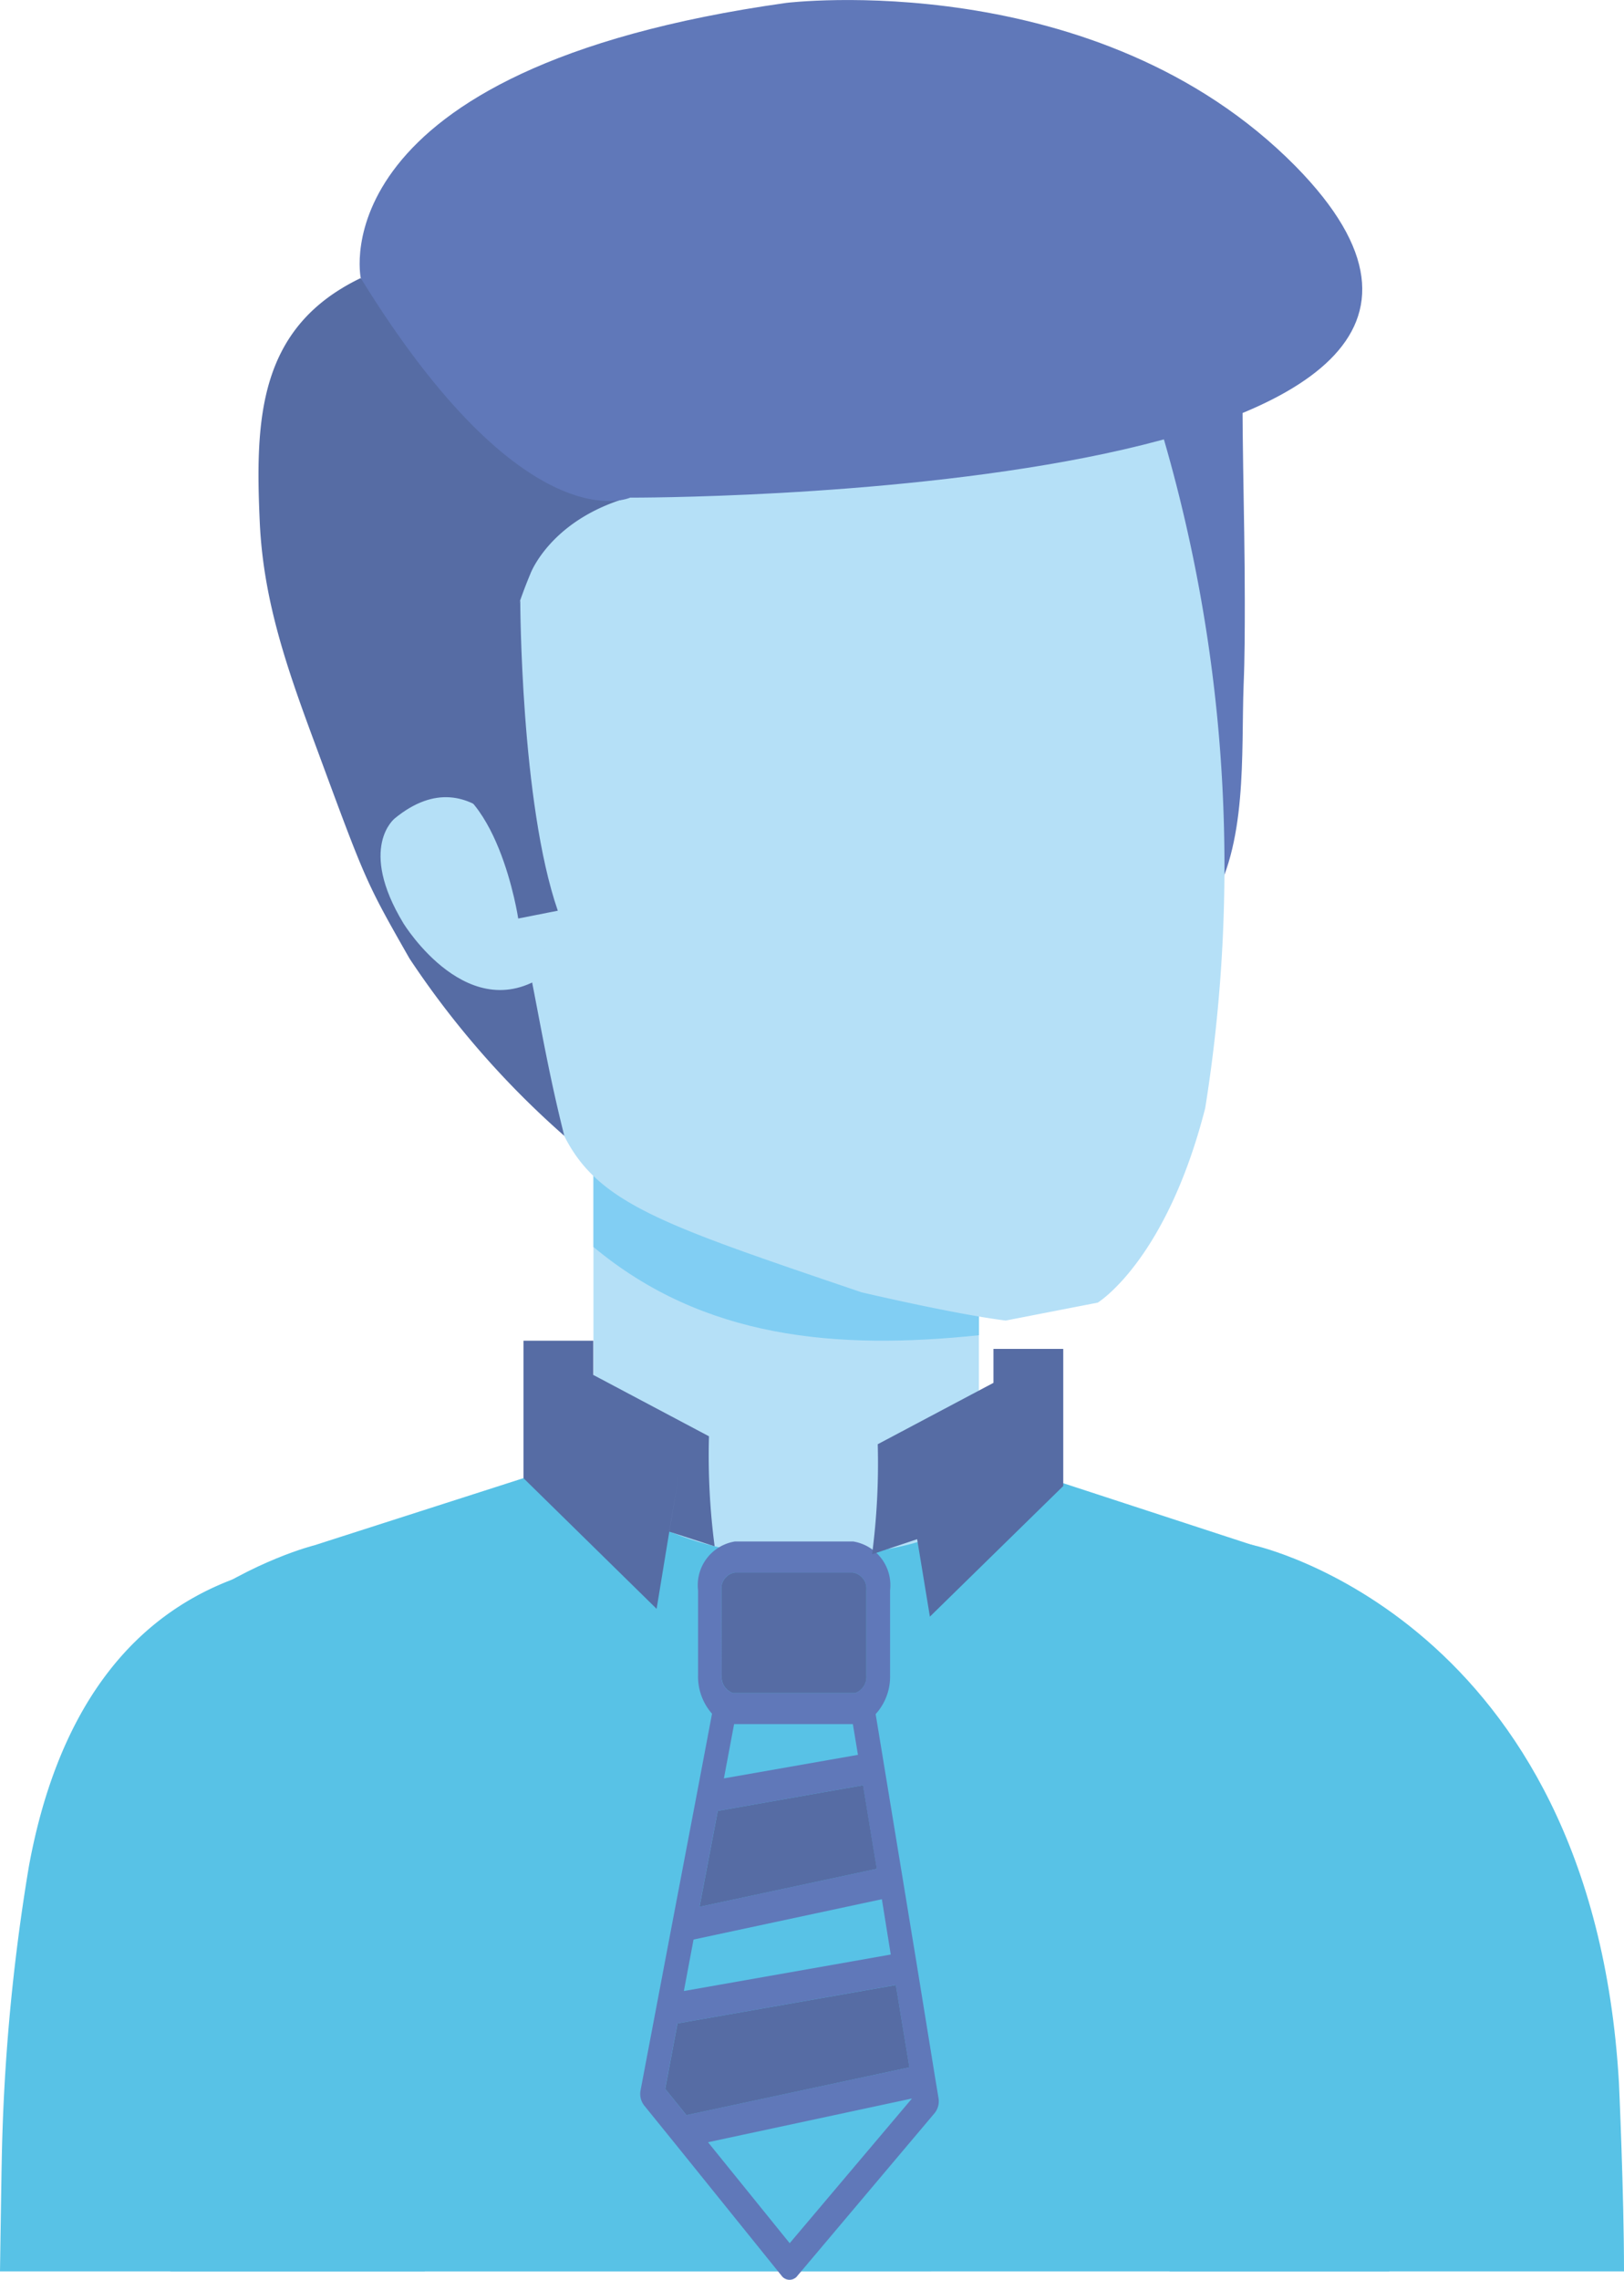
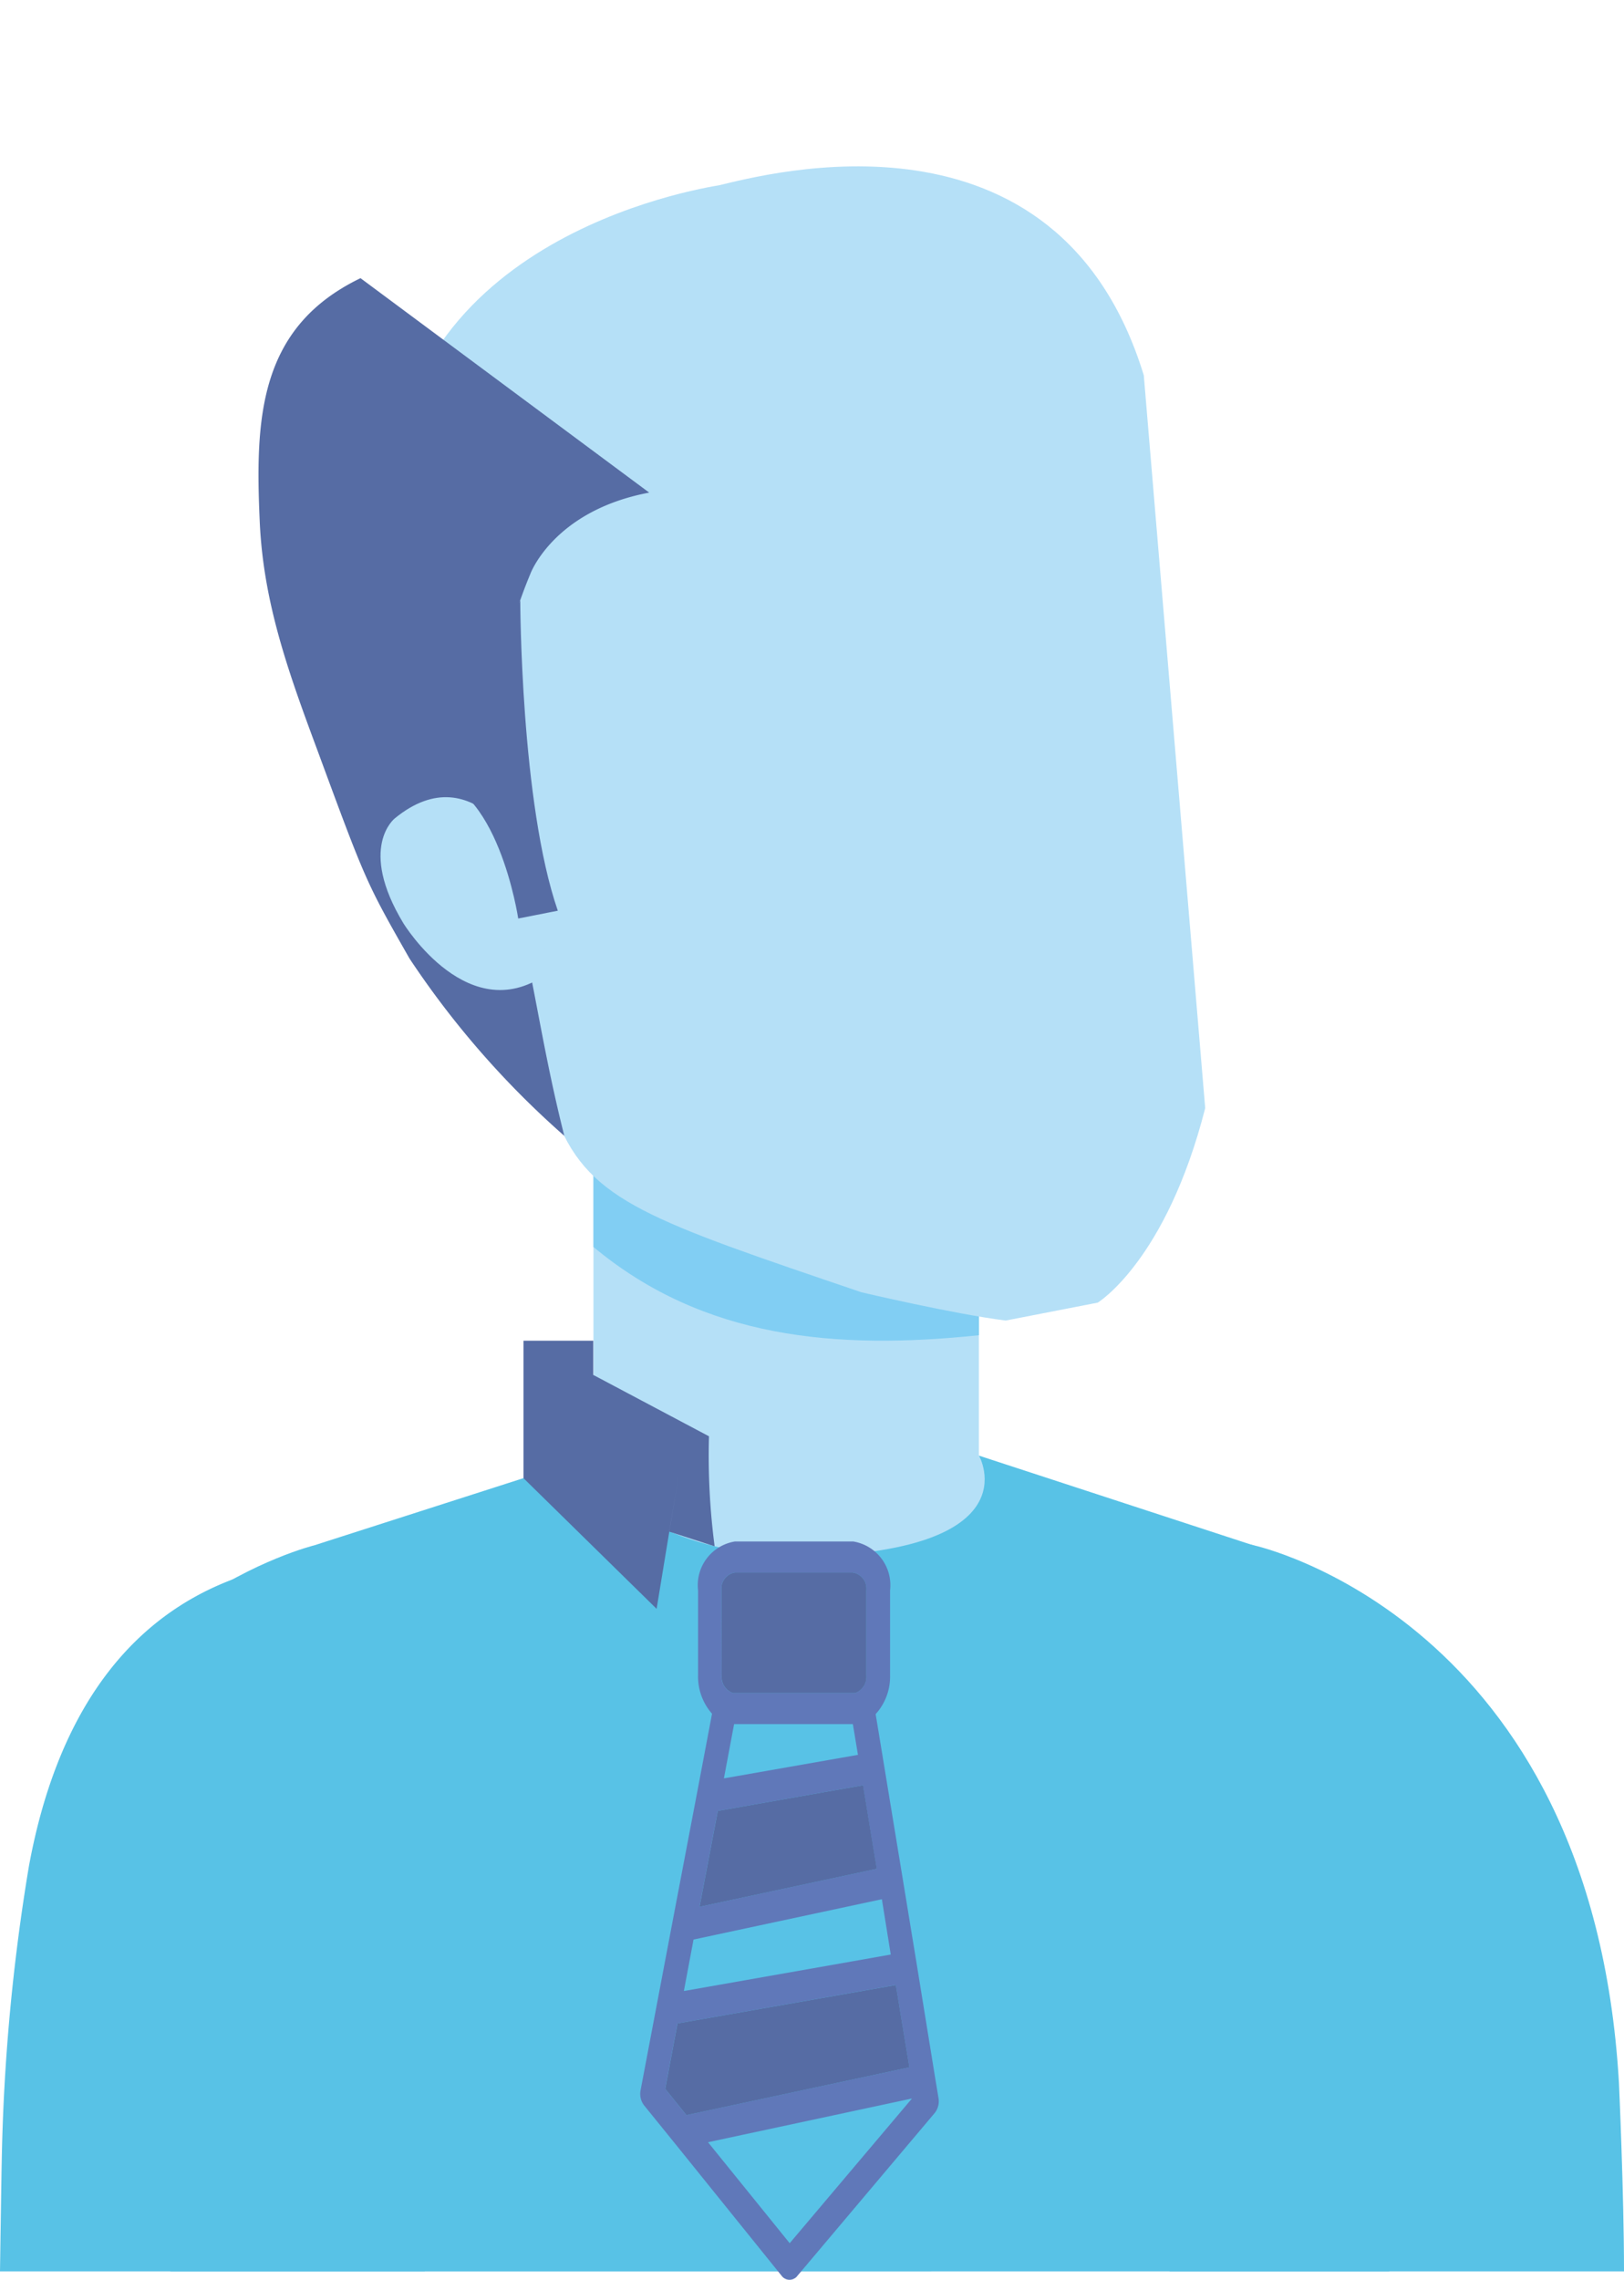
<svg xmlns="http://www.w3.org/2000/svg" id="Capa_1" data-name="Capa 1" viewBox="0 0 287.15 403">
  <defs>
    <style>.cls-1{fill:#b5e0f7;}.cls-2{fill:#58c2e6;}.cls-3{fill:#81cef3;}.cls-4{fill:#6078b9;}.cls-5{fill:#566ca4;}</style>
  </defs>
  <g id="Grupo_23812" data-name="Grupo 23812">
    <g id="Grupo_23809" data-name="Grupo 23809">
      <path id="Trazado_50966" data-name="Trazado 50966" class="cls-1" d="M120.57,309.64a67.3,67.3,0,0,1,35.51-27.16l52-19.27h49.65l52,19.27a67.3,67.3,0,0,1,35.51,27.16Z" transform="translate(-93.9 -9.31)" />
      <path id="Trazado_50967" data-name="Trazado 50967" class="cls-2" d="M300.71,410.83h80.34c0-13.73-.89-33.28-.89-33.28-4.73-82.16-64.6-95.08-64.6-95.08-46.69-11.31-21.25,60.9-21.25,60.9C293.1,360.79,295.69,384.2,300.71,410.83Z" transform="translate(-93.9 -9.31)" />
      <g id="Grupo_23806" data-name="Grupo 23806">
        <rect id="Rectángulo_53332" data-name="Rectángulo 53332" class="cls-1" x="104.93" y="205.13" width="68.15" height="66.45" />
      </g>
      <g id="Grupo_23807" data-name="Grupo 23807">
        <path id="Trazado_50968" data-name="Trazado 50968" class="cls-3" d="M267,245.34V214.45H198.83v15.29C218.26,245.93,241.68,248,267,245.34Z" transform="translate(-93.9 -9.31)" />
      </g>
      <path id="Trazado_50969" data-name="Trazado 50969" class="cls-2" d="M339.54,410.83c1.3-35.83.9-45.67.58-57.9-.72-27.22-6.53-50.22-24.49-70.43l-.08,0L267,266.63s10.22,17.88-34.44,17.88c0,0-29.41-1.14-33.71-17.88l-49.34,15.84s-42.17,10.38-49.41,54.78l24.8,45.59-.88,28Z" transform="translate(-93.9 -9.31)" />
      <g id="Grupo_23808" data-name="Grupo 23808">
-         <path id="Trazado_50970" data-name="Trazado 50970" class="cls-4" d="M314,115.46c0-15.78-.67-31.55-.3-47.32.24-10.09,1.17-7.48-10.51-8.59C287,58,281.62,88.07,280.5,101.08c-1.57,17.93,2.32,37.24,5.3,54.72,1.08,6.31.78,19,7.4,21.93,5.65,2.52,11.55-3.71,14.52-8.33,6.82-10.63,5.62-26.88,6.07-38.94C314,125.45,314,120.46,314,115.46Z" transform="translate(-93.9 -9.31)" />
-         <path id="Trazado_50971" data-name="Trazado 50971" class="cls-1" d="M307,205.2c-6.9,27-19,34.38-19,34.38l-16.28,3.17c-9.36-1.19-25.5-5-25.5-5-37.17-12.63-47.94-16.05-53.7-30.17-.24-.6-29.3-101.45-29.3-101.45C158.49,54.22,212.82,43.42,221,42.07c8.12-1.88,59.86-16.26,75.14,33.58A270.79,270.79,0,0,1,307,205.2Z" transform="translate(-93.9 -9.31)" />
+         <path id="Trazado_50971" data-name="Trazado 50971" class="cls-1" d="M307,205.2c-6.9,27-19,34.38-19,34.38l-16.28,3.17c-9.36-1.19-25.5-5-25.5-5-37.17-12.63-47.94-16.05-53.7-30.17-.24-.6-29.3-101.45-29.3-101.45C158.49,54.22,212.82,43.42,221,42.07c8.12-1.88,59.86-16.26,75.14,33.58Z" transform="translate(-93.9 -9.31)" />
        <path id="Trazado_50972" data-name="Trazado 50972" class="cls-5" d="M157.65,58.48C139.6,67.18,139,83.3,139.83,101.62c.65,14.22,5,26.34,10.12,40.12,8.67,23.51,8.67,23.51,16.35,37a157.75,157.75,0,0,0,27.38,31.36c-4.47-17.69-5.72-30.9-9.79-44.49a85.67,85.67,0,0,1,3.8-54.89s4.12-11.15,21-14.33h0L157.64,58.48" transform="translate(-93.9 -9.31)" />
        <path id="Trazado_50973" data-name="Trazado 50973" class="cls-1" d="M187.33,162.14s-9.19-20-23.63-8.16c0,0-6.57,5.14,1.52,18.53,0,0,11.76,19.26,25.85,8.59Z" transform="translate(-93.9 -9.31)" />
        <path id="Trazado_50974" data-name="Trazado 50974" class="cls-5" d="M185.89,115.46s.06,35.84,6.64,54.84l-7,1.38s-3.67-24.57-16.32-24.85Z" transform="translate(-93.9 -9.31)" />
-         <path id="Trazado_50975" data-name="Trazado 50975" class="cls-4" d="M323,38.72c58.08,59.15-117.68,58.56-117.68,58.56s-18.44,8.52-47.63-38.8c0,0-7.87-37,75.24-48.66C232.89,9.82,287.84,3.09,323,38.72Z" transform="translate(-93.9 -9.31)" />
      </g>
      <path id="Trazado_50976" data-name="Trazado 50976" class="cls-2" d="M169,410.83H93.9s.26-17.83.3-19.09A354.8,354.8,0,0,1,99,339.28c4.51-24.7,16.51-46.6,42.91-52.87,12.08-2.88,22.82,4.44,29.36,14.38C171.3,300.78,183.25,315.52,169,410.83Z" transform="translate(-93.9 -9.31)" />
    </g>
    <g id="Grupo_23811" data-name="Grupo 23811">
      <g id="Grupo_1282" data-name="Grupo 1282">
        <path id="Trazado_198" data-name="Trazado 198" class="cls-4" d="M212.8,349.09,210,363.86l-2.83,14.93a3.32,3.32,0,0,0,.59,2.66l5.41,6.68,18.91,23.45a1.74,1.74,0,0,0,2.41.43,1.65,1.65,0,0,0,.4-.39l24.3-28.81a3.32,3.32,0,0,0,.65-2.63l-.62-3.75L256,356.57l-2.5-15.24-3.3-20.07-1.47-8.94a9.84,9.84,0,0,0,2.55-6.82V290.44a7.83,7.83,0,0,0-6.54-8.64H223.87a7.82,7.82,0,0,0-6.54,8.64V305.5a9.9,9.9,0,0,0,2.47,6.75l-2.65,14Zm20.73,56.76L219.09,388l6.29-1.35,29.77-6.38Zm21.15-31.09-39.42,8.45-3.75-4.66L213.69,367l38.6-6.8Zm-3.28-19.94-7,1.24-29.58,5.21,1.71-9.1,33.3-7.13Zm-29.93-64.38a2.85,2.85,0,0,1,2.38-3.15h20.84a2.85,2.85,0,0,1,2.38,3.15V305.5a3,3,0,0,1-2,3.1H223.5a3,3,0,0,1-2-3.1Zm24.13,29.08-5.24.92-18.46,3.24,1.8-9.59h21Zm-24.79,9.91,25.67-4.53,2.43,14.77-31.33,6.71Z" transform="translate(-93.9 -9.31)" />
      </g>
      <g id="Grupo_23810" data-name="Grupo 23810">
        <path id="Trazado_50977" data-name="Trazado 50977" class="cls-5" d="M254.69,374.76l-39.42,8.45-3.75-4.65L213.7,367l38.6-6.79Z" transform="translate(-93.9 -9.31)" />
        <path id="Trazado_50978" data-name="Trazado 50978" class="cls-5" d="M220.82,329.43l25.68-4.53,2.43,14.77-31.34,6.71Z" transform="translate(-93.9 -9.31)" />
        <path id="Trazado_50979" data-name="Trazado 50979" class="cls-5" d="M221.47,290.44a2.86,2.86,0,0,1,2.39-3.15h20.83a2.86,2.86,0,0,1,2.39,3.15V305.5a3,3,0,0,1-2,3.1H223.51a3,3,0,0,1-2-3.1Z" transform="translate(-93.9 -9.31)" />
      </g>
    </g>
    <path id="Trazado_50980" data-name="Trazado 50980" class="cls-5" d="M220.26,282.66a122.78,122.78,0,0,1-1-19.45l-20.46-10.85v-6.05H186.46v24.3L210,293.71l1.3-7.92,2.6-15.77-1.65,10.05Z" transform="translate(-93.9 -9.31)" />
-     <path id="Trazado_50981" data-name="Trazado 50981" class="cls-5" d="M248.1,284.06a123.92,123.92,0,0,0,1-19.45l20.46-10.85v-6H281.9V272l-23.58,23.09-1.3-7.92-2.61-15.77,1.66,10Z" transform="translate(-93.9 -9.31)" />
  </g>
</svg>